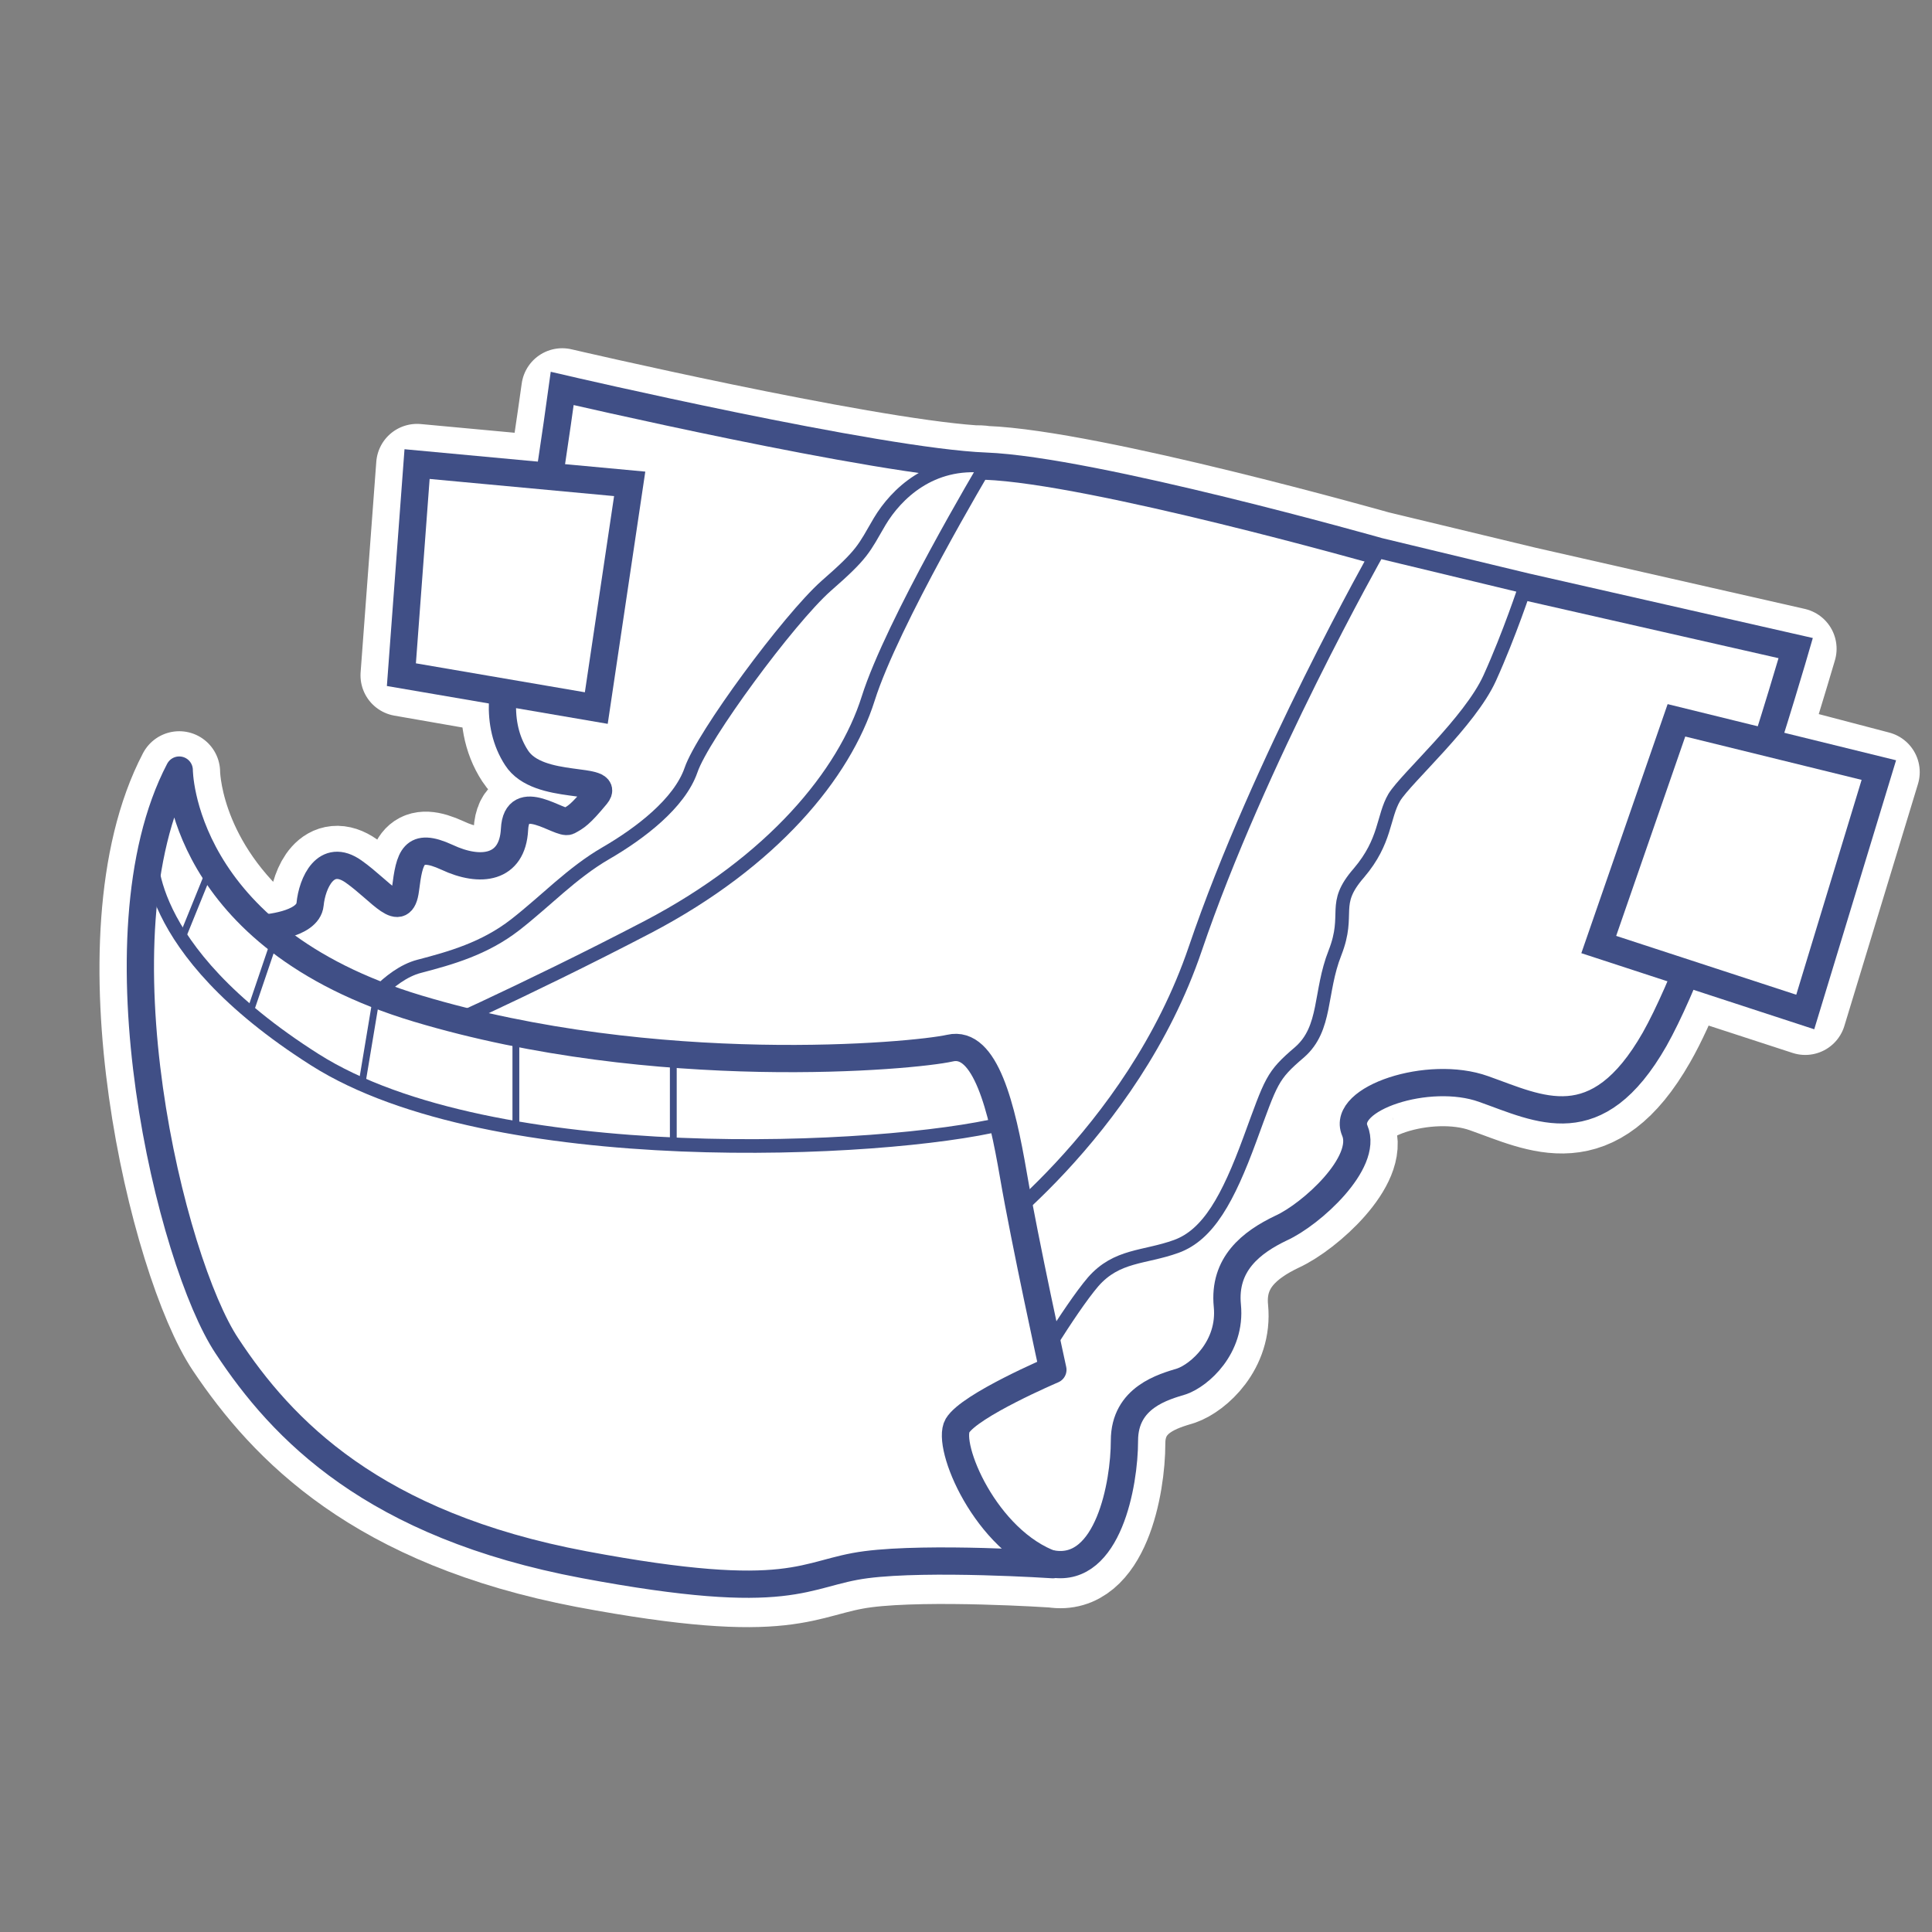
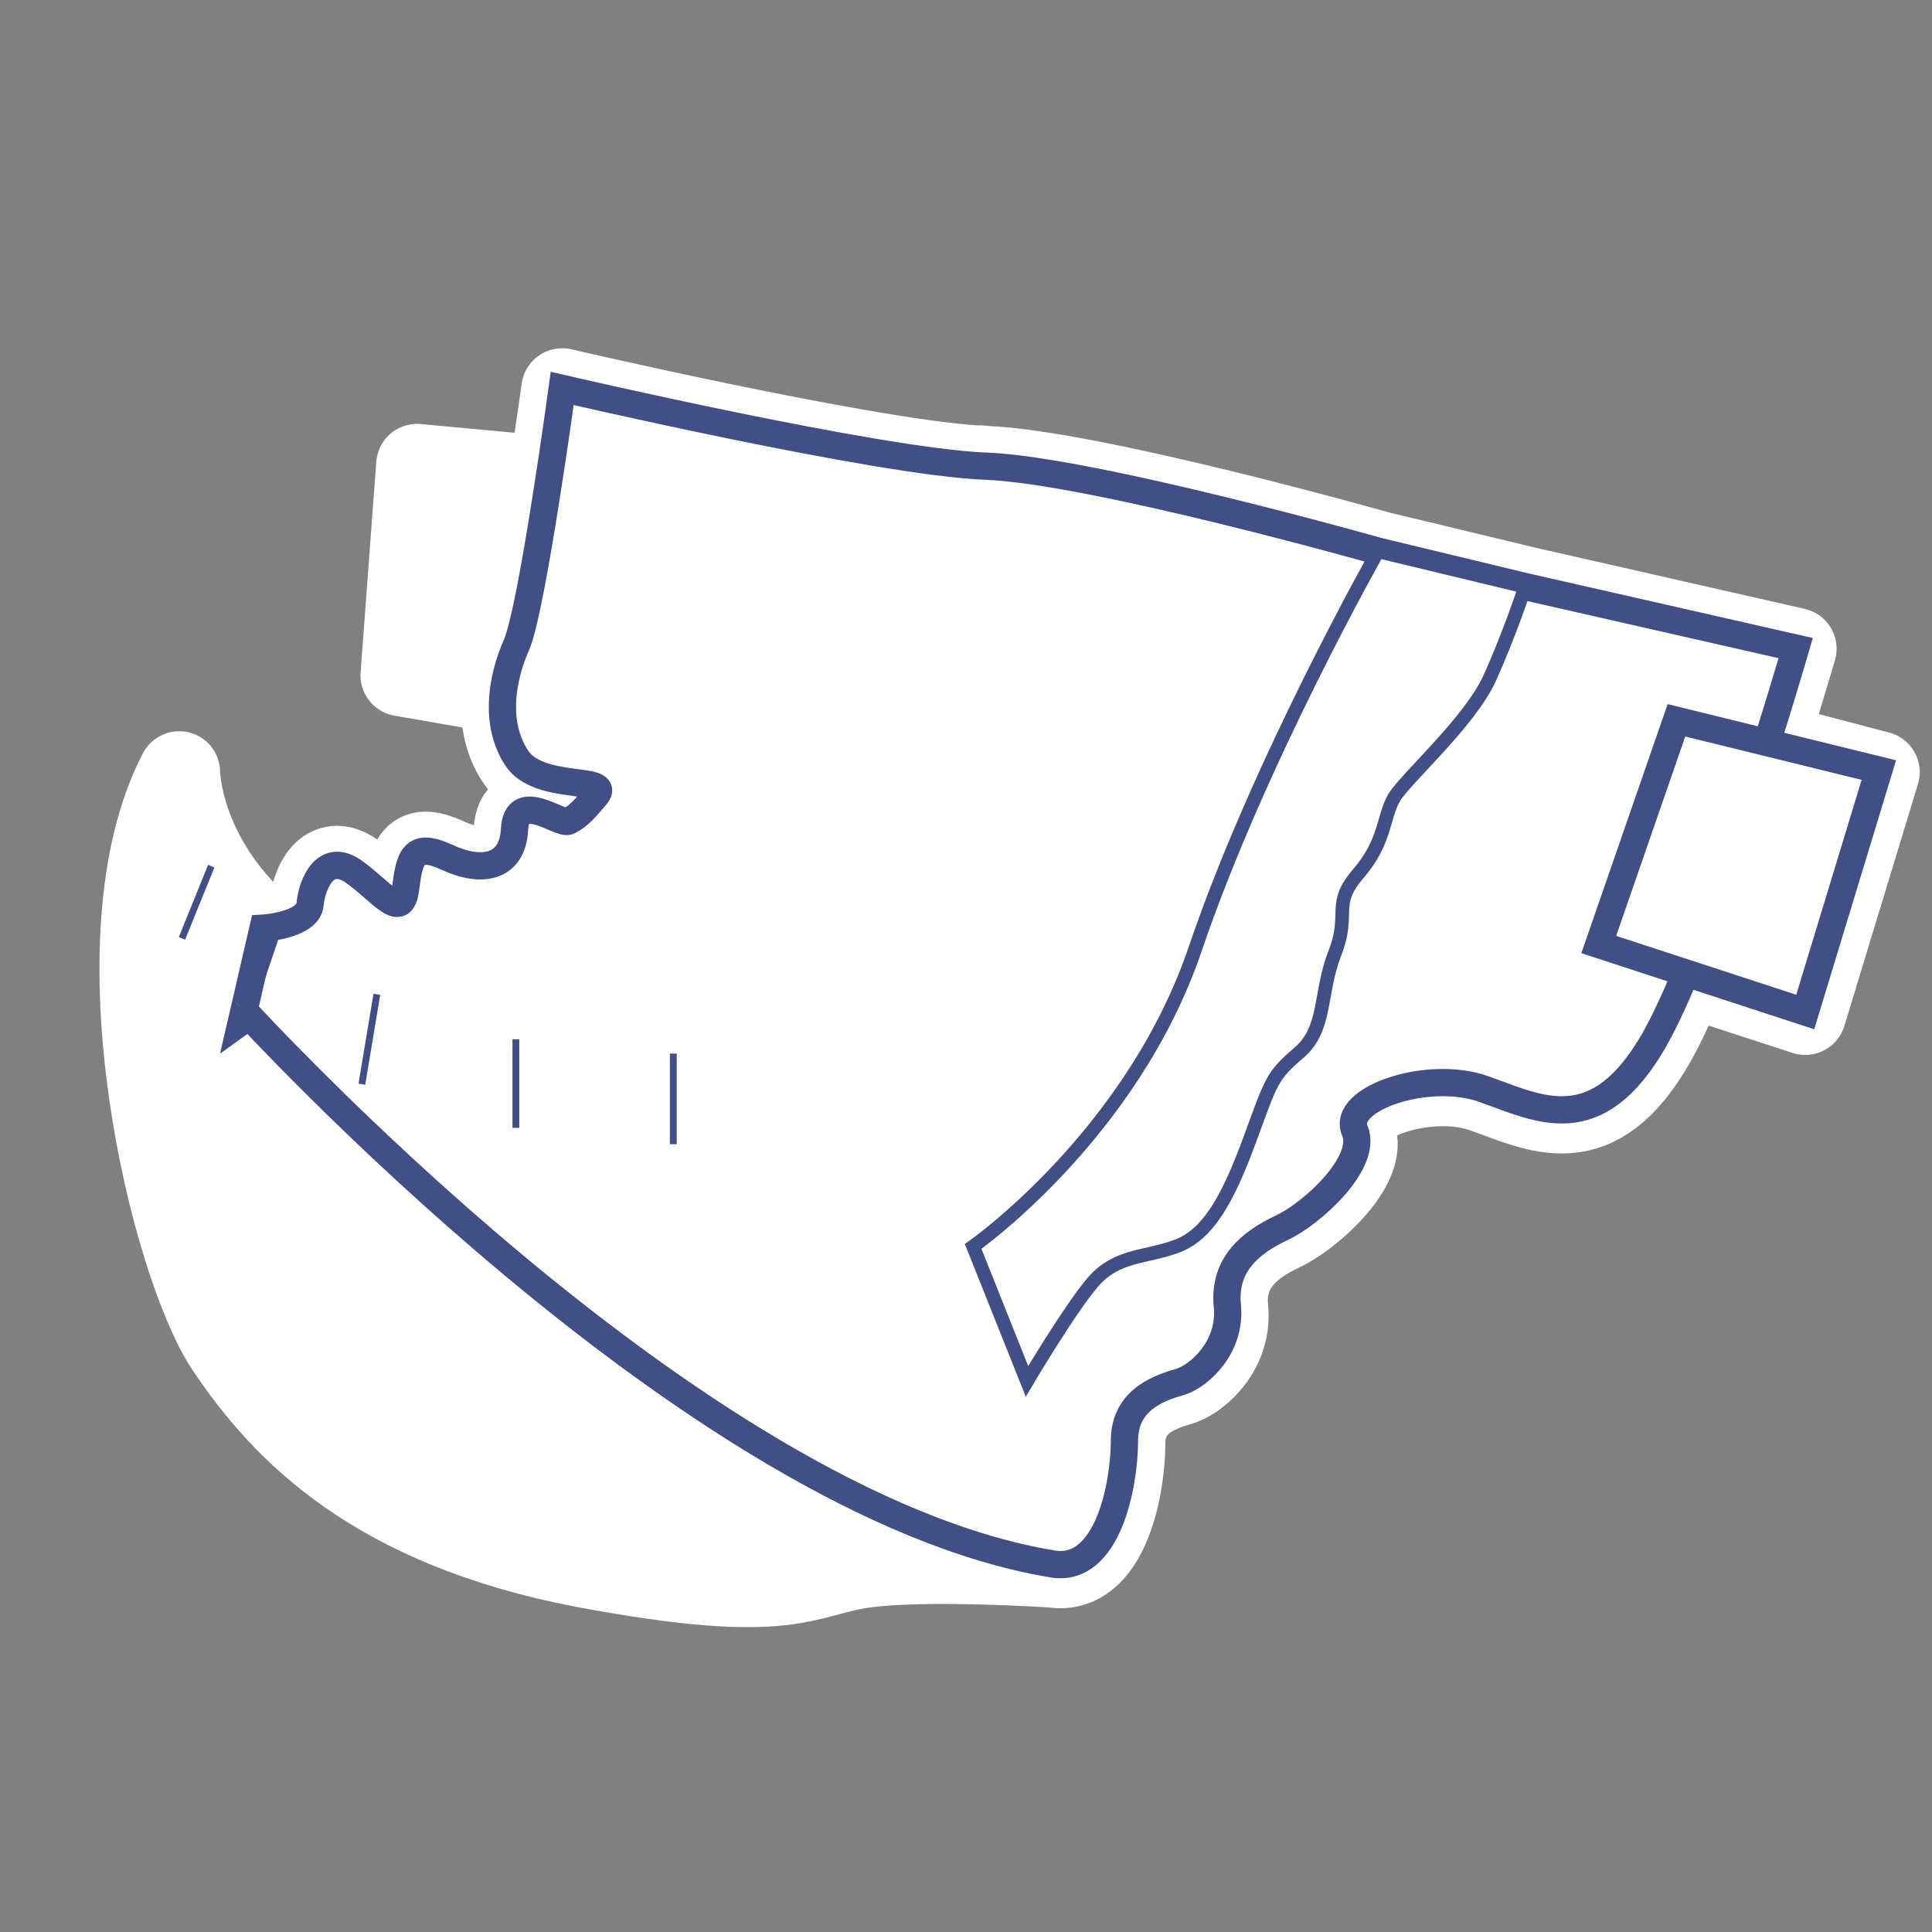
<svg xmlns="http://www.w3.org/2000/svg" version="1.1" id="Calque_1" x="0px" y="0px" viewBox="0 0 283.5 283.5" style="enable-background:new 0 0 283.5 283.5;" xml:space="preserve">
  <rect x="0" y="0" width="283.5" height="283.5" fill="#808080" stroke="none" />
  <style type="text/css">
	.st0{fill:#FFFFFF;stroke:#404F86;stroke-width:6;stroke-linecap:round;stroke-linejoin:round;stroke-miterlimit:10;}
	.st1{fill:#FFFFFF;}
	.st2{fill:none;stroke:#FFFFFF;stroke-width:12;stroke-linecap:round;stroke-linejoin:round;stroke-miterlimit:10;}
	.st3{fill:#FFFFFF;stroke:#404F86;stroke-width:4;stroke-miterlimit:10;}
	.st4{fill:#FFFFFF;stroke:#404F86;stroke-width:2;stroke-miterlimit:10;}
	.st5{fill:#FFFFFF;stroke:#404F86;stroke-width:4;stroke-linecap:round;stroke-linejoin:round;stroke-miterlimit:10;}
	.st6{fill:none;stroke:#404F86;stroke-width:2;stroke-miterlimit:10;}
	.st7{fill:none;stroke:#404F86;stroke-miterlimit:10;}
</style>
  <g id="Calque_31">
    <path class="st0" d="M275.7,113l-16.4-4c2.5-8,4.2-13.8,4.2-13.8l-39.6-9L202.3,81c0,0-42-11.9-57.7-12.5c-0.6-0.1-1.1-0.1-1.7-0.1   c-17.1-1.2-60.4-11.3-60.4-11.3s-0.8,5.8-1.9,12.9l-19.4-1.8l-2.3,30.9l14.9,2.6c-0.4,3.4,0.1,6.8,2,9.7c3.2,5,14.1,2.6,11.7,5.5   s-3,3.2-4.1,3.8c-1.2,0.6-7.6-4.7-7.9,1.2c-0.3,5.8-5,6.4-9.9,4.1c-5-2.3-5.5,0-6.1,4.7c-0.6,4.7-3.5,0.3-7.6-2.6   c-4.1-2.9-6.1,1.7-6.4,4.8c-0.3,3-6.7,3.4-6.8,3.5c-12.4-10.9-12.4-23.1-12.4-23.1c-12.8,24.5-1.2,72.3,7,84.5s21.6,26.2,52.4,32.1   c30.9,5.8,32.1,1.2,41.4,0s27.4,0,27.4,0c8.1,1.3,10.5-11.7,10.5-18.1s5.8-7.9,8.4-8.7c2.6-0.9,7.3-5,6.7-11.1s3.5-9.3,7.9-11.4   c4.4-2,12.8-9.6,10.8-14.3s10.8-9,18.9-6.1c8.2,2.9,16.6,7.6,25.1-7.3c1.5-2.6,3-6,4.6-9.8l17.5,5.7L275.7,113z" />
    <g>
      <g>
        <path class="st1" d="M259.3,109c2.5-8,4.2-13.8,4.2-13.8l-39.6-9L202.3,81c0,0-42-11.9-57.7-12.5c-0.6-0.1-1.1-0.1-1.7-0.1     c-17.1-1.2-60.4-11.3-60.4-11.3s-0.8,5.8-1.9,12.9l-19.4-1.8l-2.3,30.9l14.9,2.6c-0.4,3.4,0.1,6.8,2,9.7c3.2,5,14.1,2.6,11.7,5.5     s-3,3.2-4.1,3.8c-1.2,0.6-7.6-4.7-7.9,1.2c-0.3,5.8-5,6.4-9.9,4.1c-5-2.3-5.5,0-6.1,4.7c-0.6,4.7-3.5,0.3-7.6-2.6     c-4.1-2.9-6.1,1.7-6.4,4.8c-0.3,3-6.7,3.4-6.8,3.5c-12.4-10.9-12.4-23.1-12.4-23.1c-12.8,24.5-1.2,72.3,7,84.5     s21.6,26.2,52.4,32.1c30.9,5.8,32.1,1.2,41.4,0s27.4,0,27.4,0c8.1,1.3,10.5-11.7,10.5-18.1s5.8-7.9,8.4-8.7     c2.6-0.9,7.3-5,6.7-11.1s3.5-9.3,7.9-11.4c4.4-2,12.8-9.6,10.8-14.3s10.8-9,18.9-6.1c8.2,2.9,16.6,7.6,25.1-7.3     c1.5-2.6,3-6,4.6-9.8l17.5,5.7l10.8-35.5L259.3,109z" />
      </g>
      <g>
        <path class="st2" d="M259.3,109c2.5-8,4.2-13.8,4.2-13.8l-39.6-9L202.3,81c0,0-42-11.9-57.7-12.5c-0.6-0.1-1.1-0.1-1.7-0.1     c-17.1-1.2-60.4-11.3-60.4-11.3s-0.8,5.8-1.9,12.9l-19.4-1.8l-2.3,30.9l14.9,2.6c-0.4,3.4,0.1,6.8,2,9.7c3.2,5,14.1,2.6,11.7,5.5     s-3,3.2-4.1,3.8c-1.2,0.6-7.6-4.7-7.9,1.2c-0.3,5.8-5,6.4-9.9,4.1c-5-2.3-5.5,0-6.1,4.7c-0.6,4.7-3.5,0.3-7.6-2.6     c-4.1-2.9-6.1,1.7-6.4,4.8c-0.3,3-6.7,3.4-6.8,3.5c-12.4-10.9-12.4-23.1-12.4-23.1c-12.8,24.5-1.2,72.3,7,84.5     s21.6,26.2,52.4,32.1c30.9,5.8,32.1,1.2,41.4,0s27.4,0,27.4,0c8.1,1.3,10.5-11.7,10.5-18.1s5.8-7.9,8.4-8.7     c2.6-0.9,7.3-5,6.7-11.1s3.5-9.3,7.9-11.4c4.4-2,12.8-9.6,10.8-14.3s10.8-9,18.9-6.1c8.2,2.9,16.6,7.6,25.1-7.3     c1.5-2.6,3-6,4.6-9.8l17.5,5.7l10.8-35.5L259.3,109z" />
      </g>
    </g>
    <g>
      <path class="st3" d="M154.5,229.5c8.1,1.3,10.5-11.7,10.5-18.1s5.8-7.9,8.4-8.7c2.6-0.9,7.3-5,6.7-11.1s3.5-9.3,7.9-11.4    c4.4-2,12.8-9.6,10.8-14.3s10.8-9,18.9-6.1c8.2,2.9,16.6,7.6,25.1-7.3c8.4-14.9,20.7-57.4,20.7-57.4l-39.6-9l-21.6-5.2    c0,0-42-11.9-57.7-12.5S82.5,57,82.5,57s-4.4,32.3-6.7,37.6c-2.3,5.2-3.2,11.7,0,16.6c3.2,5,14.1,2.6,11.7,5.5s-3,3.2-4.1,3.8    c-1.2,0.6-7.6-4.7-7.9,1.2c-0.3,5.8-5,6.4-9.9,4.1c-5-2.3-5.5,0-6.1,4.7c-0.6,4.7-3.5,0.3-7.6-2.6s-6.1,1.7-6.4,4.8    c-0.3,3.1-6.9,3.5-6.9,3.5l-2.8,12.1C35.9,148.2,101.5,220.8,154.5,229.5z" />
      <path class="st4" d="M142.8,182.9c0,0,23.3-16.3,32.6-43.7c9.3-27.4,26.8-58.3,26.8-58.3l21.6,5.2c0,0-2.3,7-5.2,13.4    s-12.2,14.6-14,17.5c-1.7,2.9-1.2,6.4-5.2,11.1c-4.1,4.7-1.2,5.8-3.5,11.7c-2.3,5.8-1.2,11.1-5.2,14.6c-4.1,3.5-4.1,4.1-7.3,12.8    s-6.1,14-10.8,15.7s-8.7,1.2-12.2,5.2c-3.5,4.1-9.7,14.6-9.7,14.6L142.8,182.9z" />
      <polygon class="st3" points="246,105.7 234.6,138.6 264.9,148.5 275.7,113   " />
-       <polygon class="st3" points="92.4,71 87.5,103.9 58.9,99 61.2,68.1   " />
-       <path class="st4" d="M144.6,68.4c0,0-13.7,23-17.2,34.1s-14,23.9-32.3,33.5c-18.4,9.6-34.4,16.6-34.4,16.6l-7.6-4.1    c0,0,3.8-5.5,8.4-6.7s9.6-2.6,14.1-6.1s8.3-7.6,13.3-10.5c5-2.9,10.8-7.3,12.5-12.2c1.7-5,14.3-22.1,19.8-27    c5.5-4.8,5.5-5.4,7.9-9.5C131.5,72.5,136.6,67.5,144.6,68.4z" />
-       <path class="st5" d="M26.3,113c0,0,0,24.5,35,35s72.8,7,78.1,5.8c5.2-1.2,7.6,8.7,9.3,18.6s5.8,28.6,5.8,28.6s-12.2,5.2-14,8.2    c-1.7,2.9,4.1,16.9,14,20.4c0,0-18.1-1.2-27.4,0s-10.5,5.8-41.4,0s-44.3-19.8-52.4-32.1C25.1,185.2,13.5,137.5,26.3,113z" />
    </g>
-     <path class="st6" d="M22.2,124.6c0,0-2,14.4,24,30.9s83.7,13.6,100.9,9.4" />
    <line class="st7" x1="26.7" y1="137.7" x2="31" y2="127.1" />
    <line class="st7" x1="36.7" y1="148.5" x2="40.4" y2="137.6" />
    <line class="st7" x1="53.1" y1="159.1" x2="55.3" y2="145.9" />
    <line class="st7" x1="75.7" y1="165.5" x2="75.7" y2="152.5" />
    <line class="st7" x1="98.8" y1="167.9" x2="98.8" y2="154.6" />
  </g>
</svg>